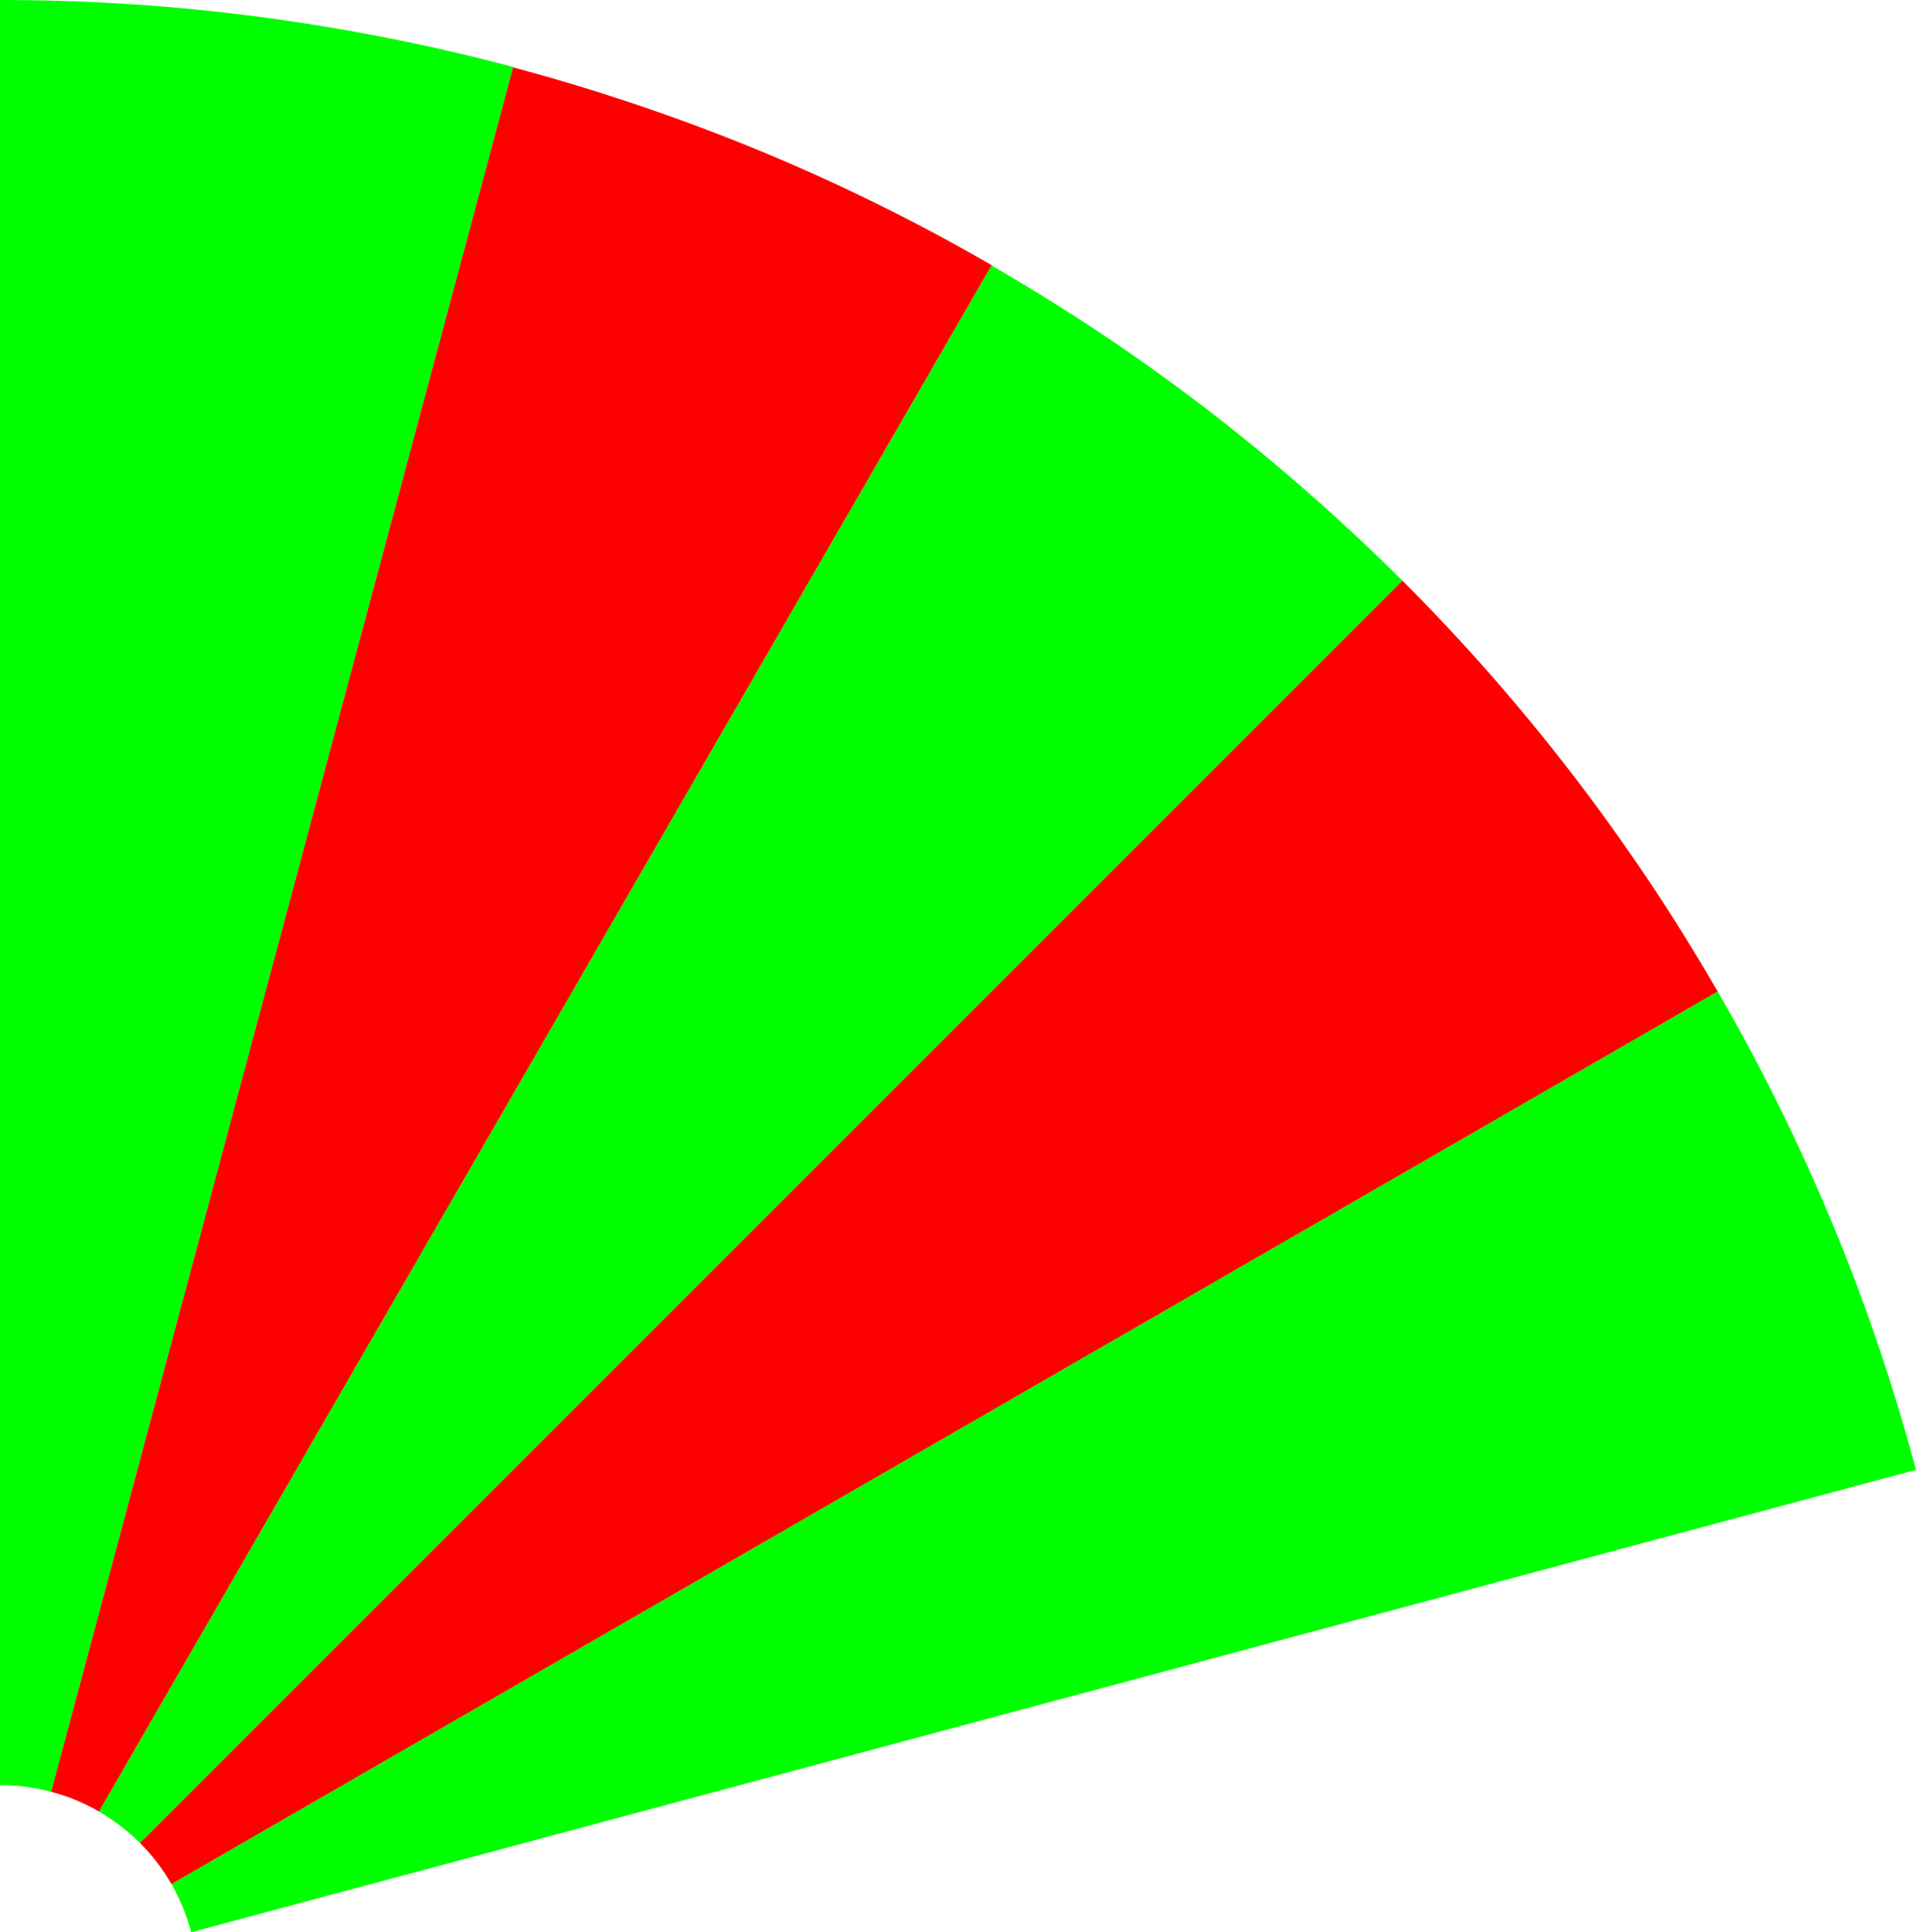
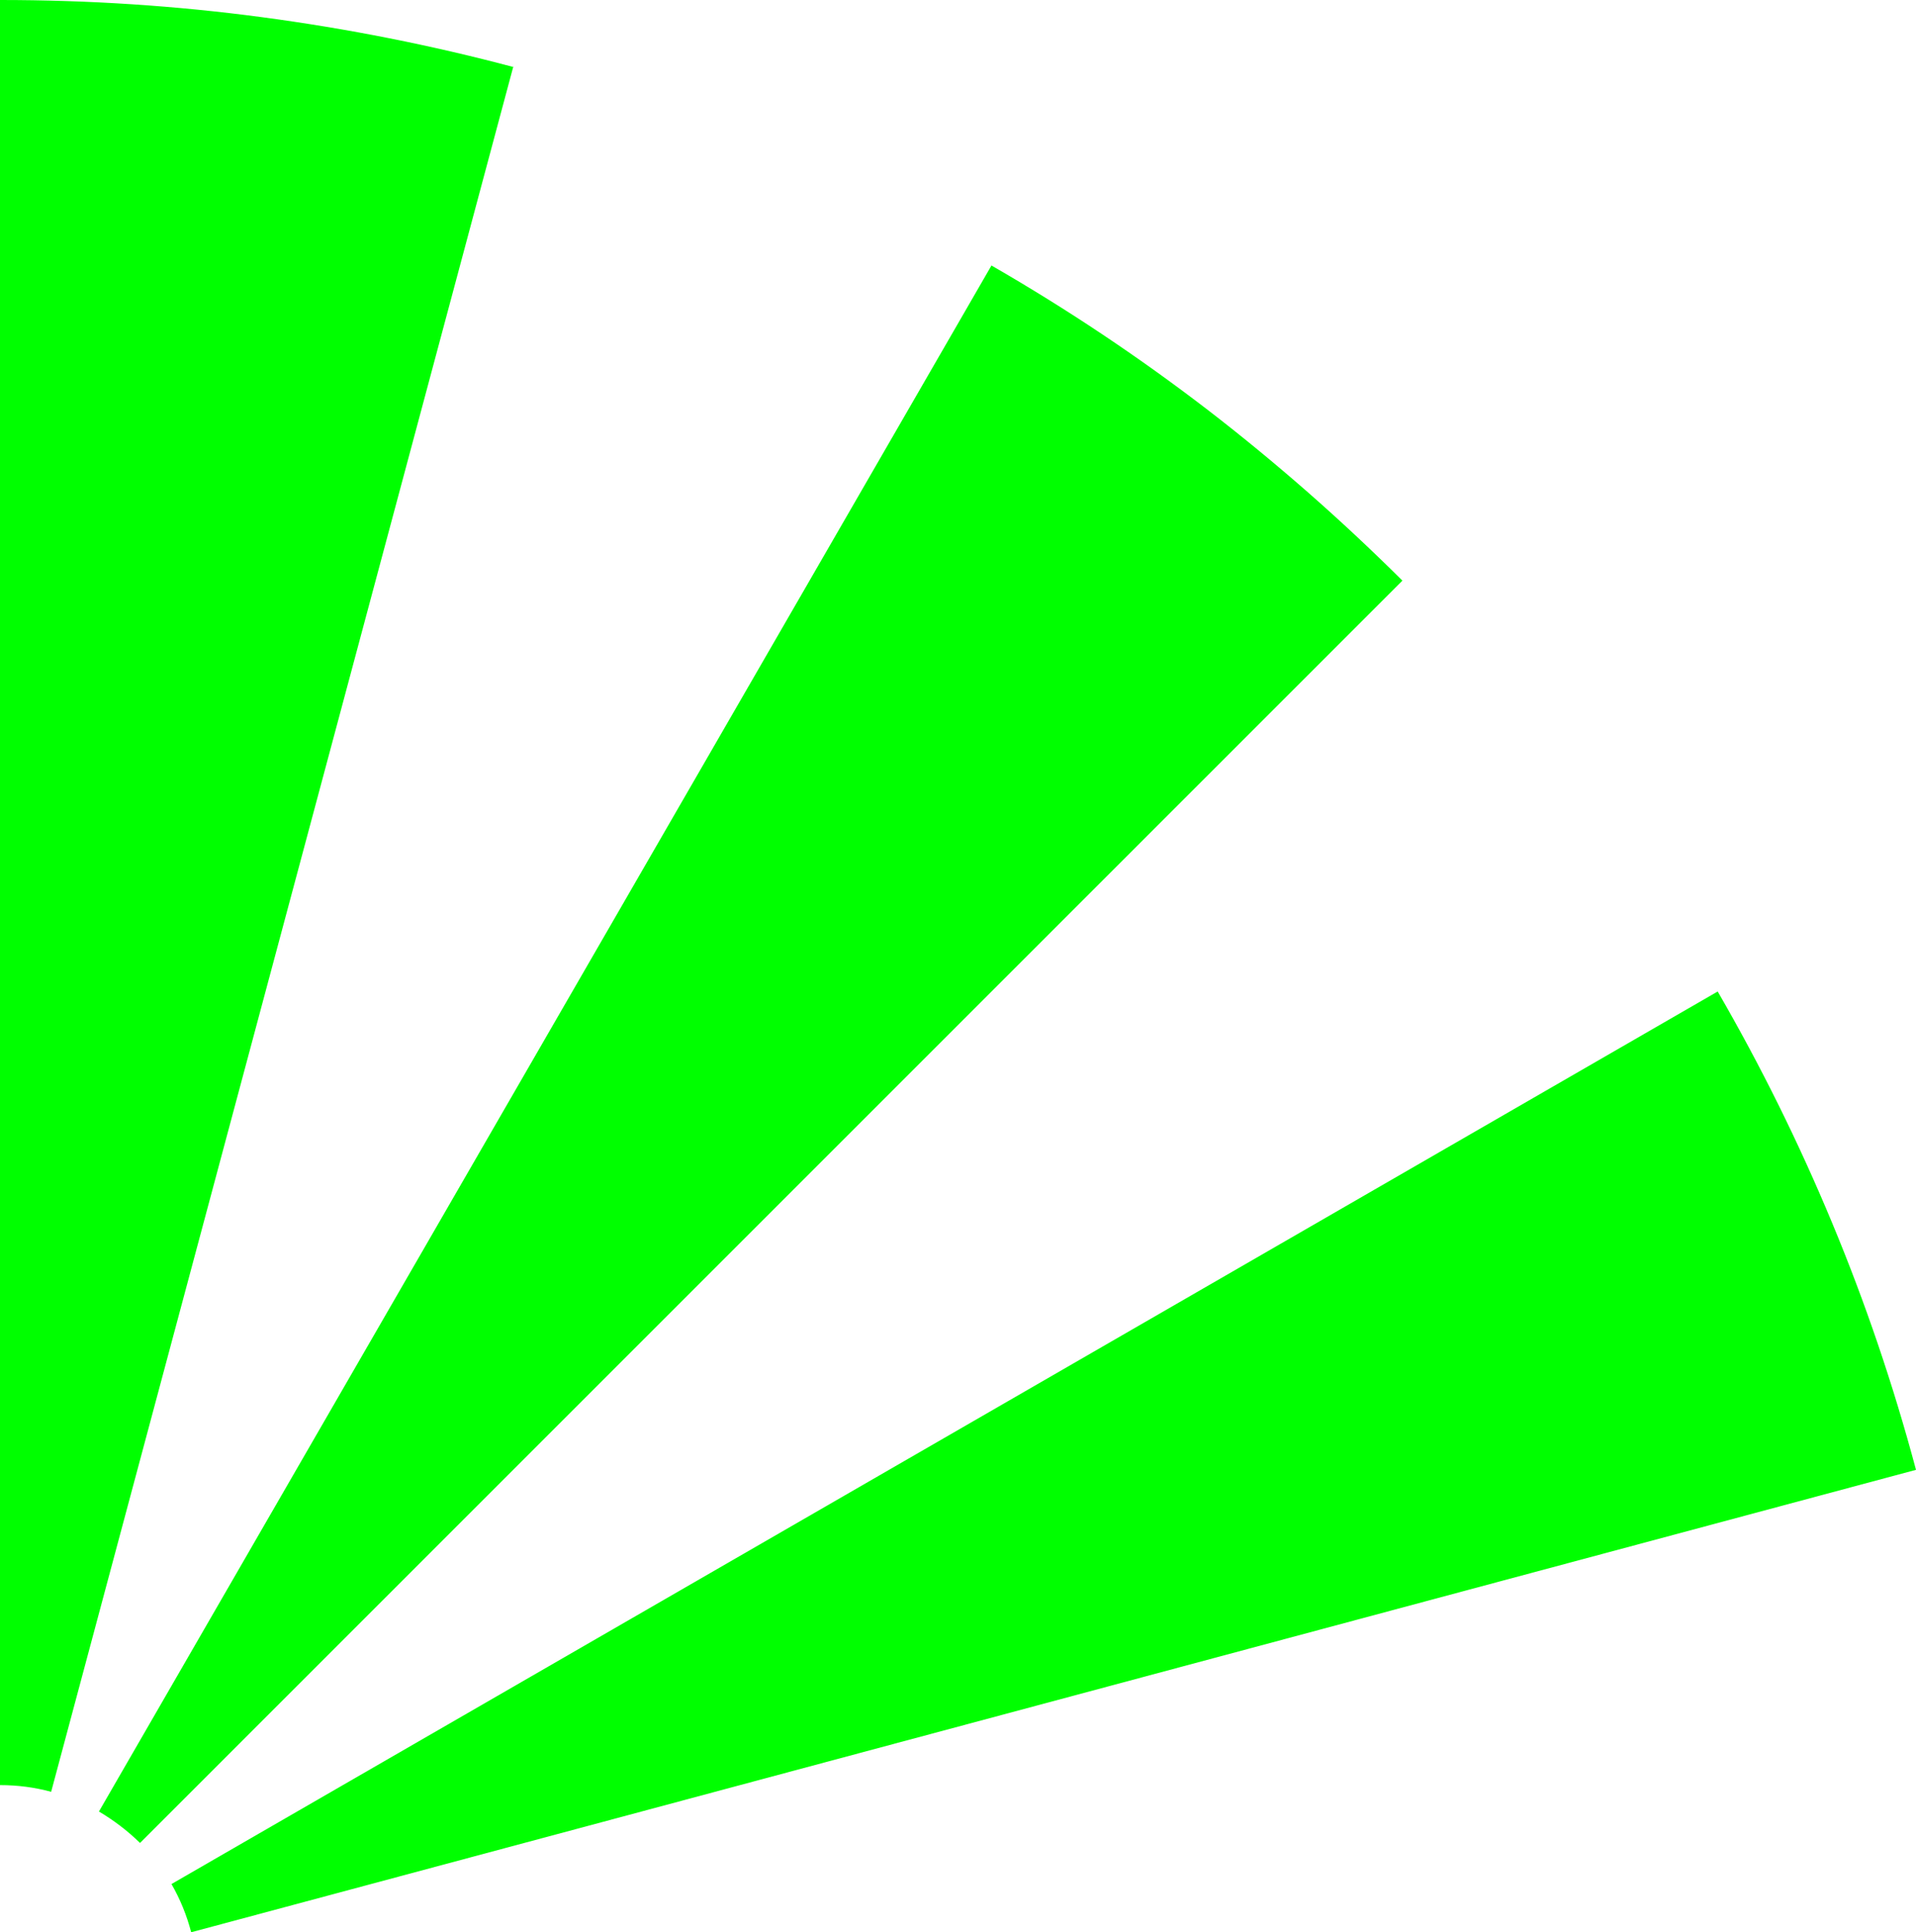
<svg xmlns="http://www.w3.org/2000/svg" height="230.45px" width="228.5px">
  <g transform="matrix(1.0, 0.0, 0.0, 1.0, -267.0, 36.45)">
    <path d="M273.1 177.25 Q270.15 176.45 267.0 176.45 L267.0 -36.45 Q282.9 -36.45 298.25 -34.4 313.6 -32.35 328.25 -28.45 L328.25 -28.4 328.2 -28.45 273.1 177.25 M385.3 -4.75 Q398.75 3.0 411.05 12.45 423.3 21.9 434.25 32.8 L283.7 183.35 Q281.5 181.2 278.8 179.6 L385.25 -4.8 385.3 -4.75 M471.85 81.8 Q479.55 95.1 485.5 109.4 491.45 123.7 495.5 138.85 L289.8 194.0 Q289.0 190.95 287.45 188.25 L471.85 81.8" fill="#00ff00" fill-rule="evenodd" stroke="none" />
-     <path d="M273.1 177.25 L328.2 -28.45 328.25 -28.4 Q358.65 -20.25 385.3 -4.8 L385.3 -4.75 385.25 -4.8 278.8 179.6 Q276.15 178.05 273.1 177.25 M434.25 32.8 Q445.2 43.75 454.6 56.0 464.05 68.3 471.85 81.8 L287.45 188.25 Q285.9 185.55 283.7 183.35 L434.25 32.8" fill="#ff0000" fill-rule="evenodd" stroke="none" />
  </g>
</svg>